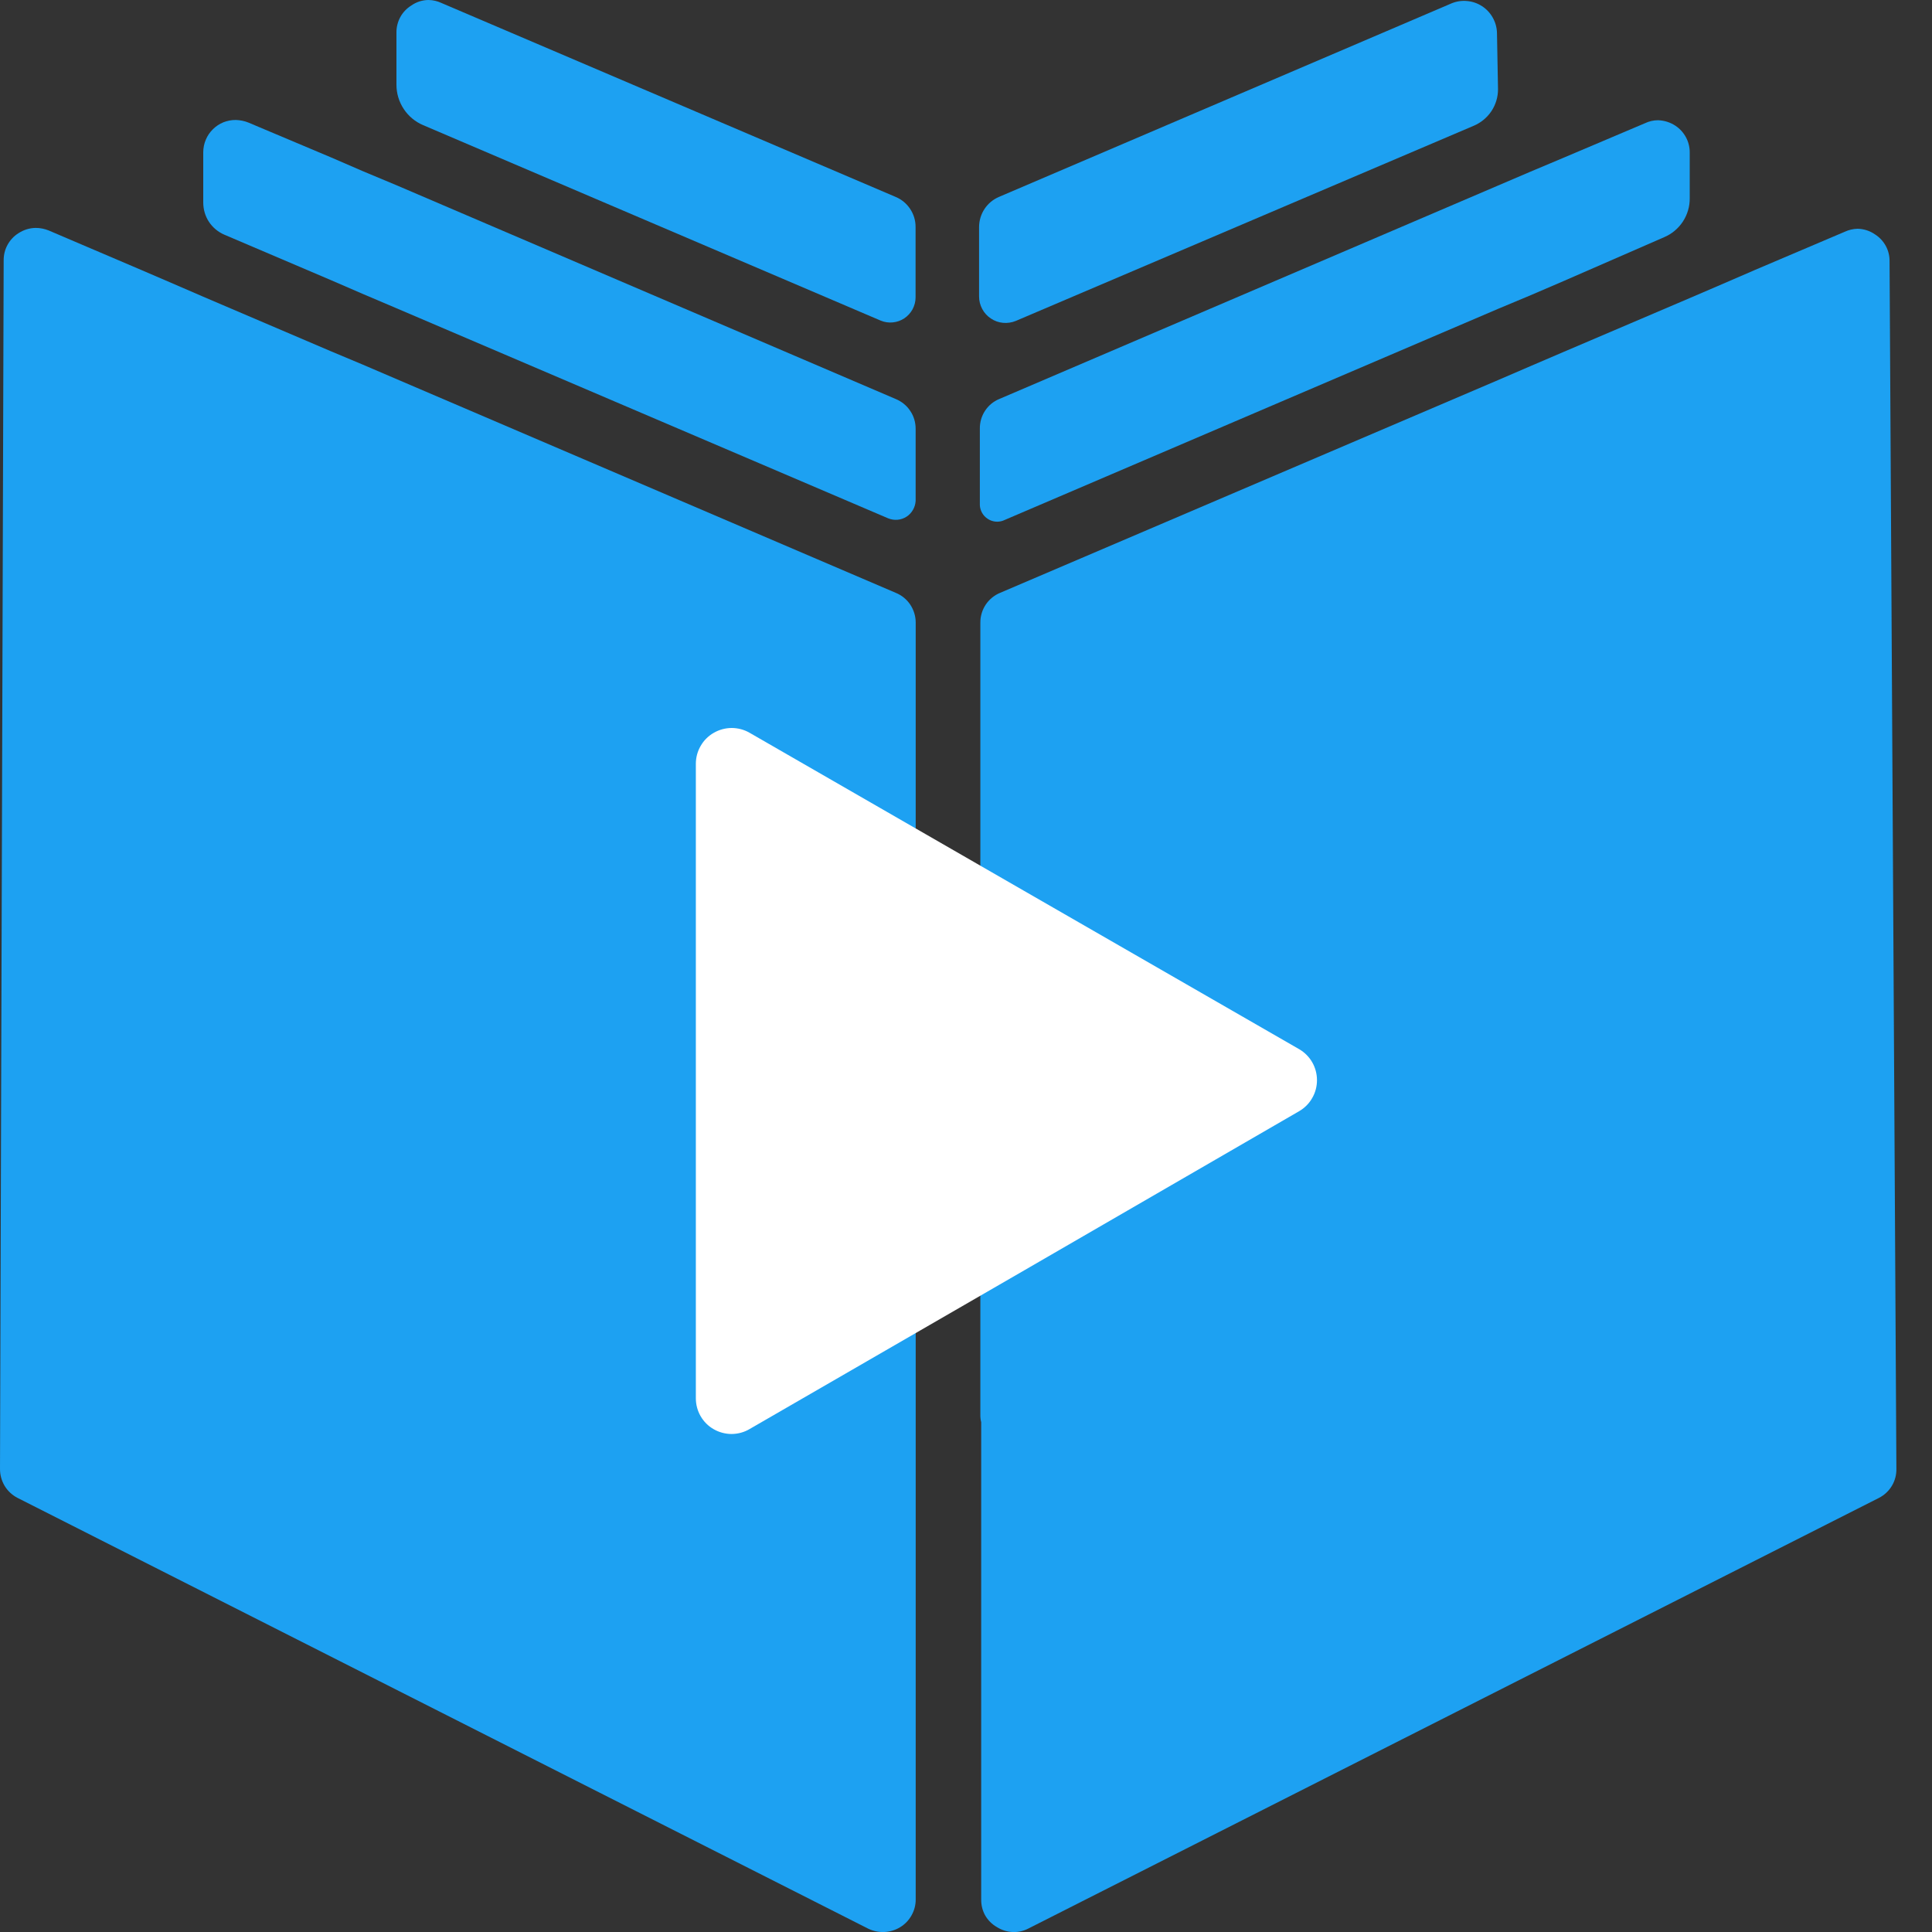
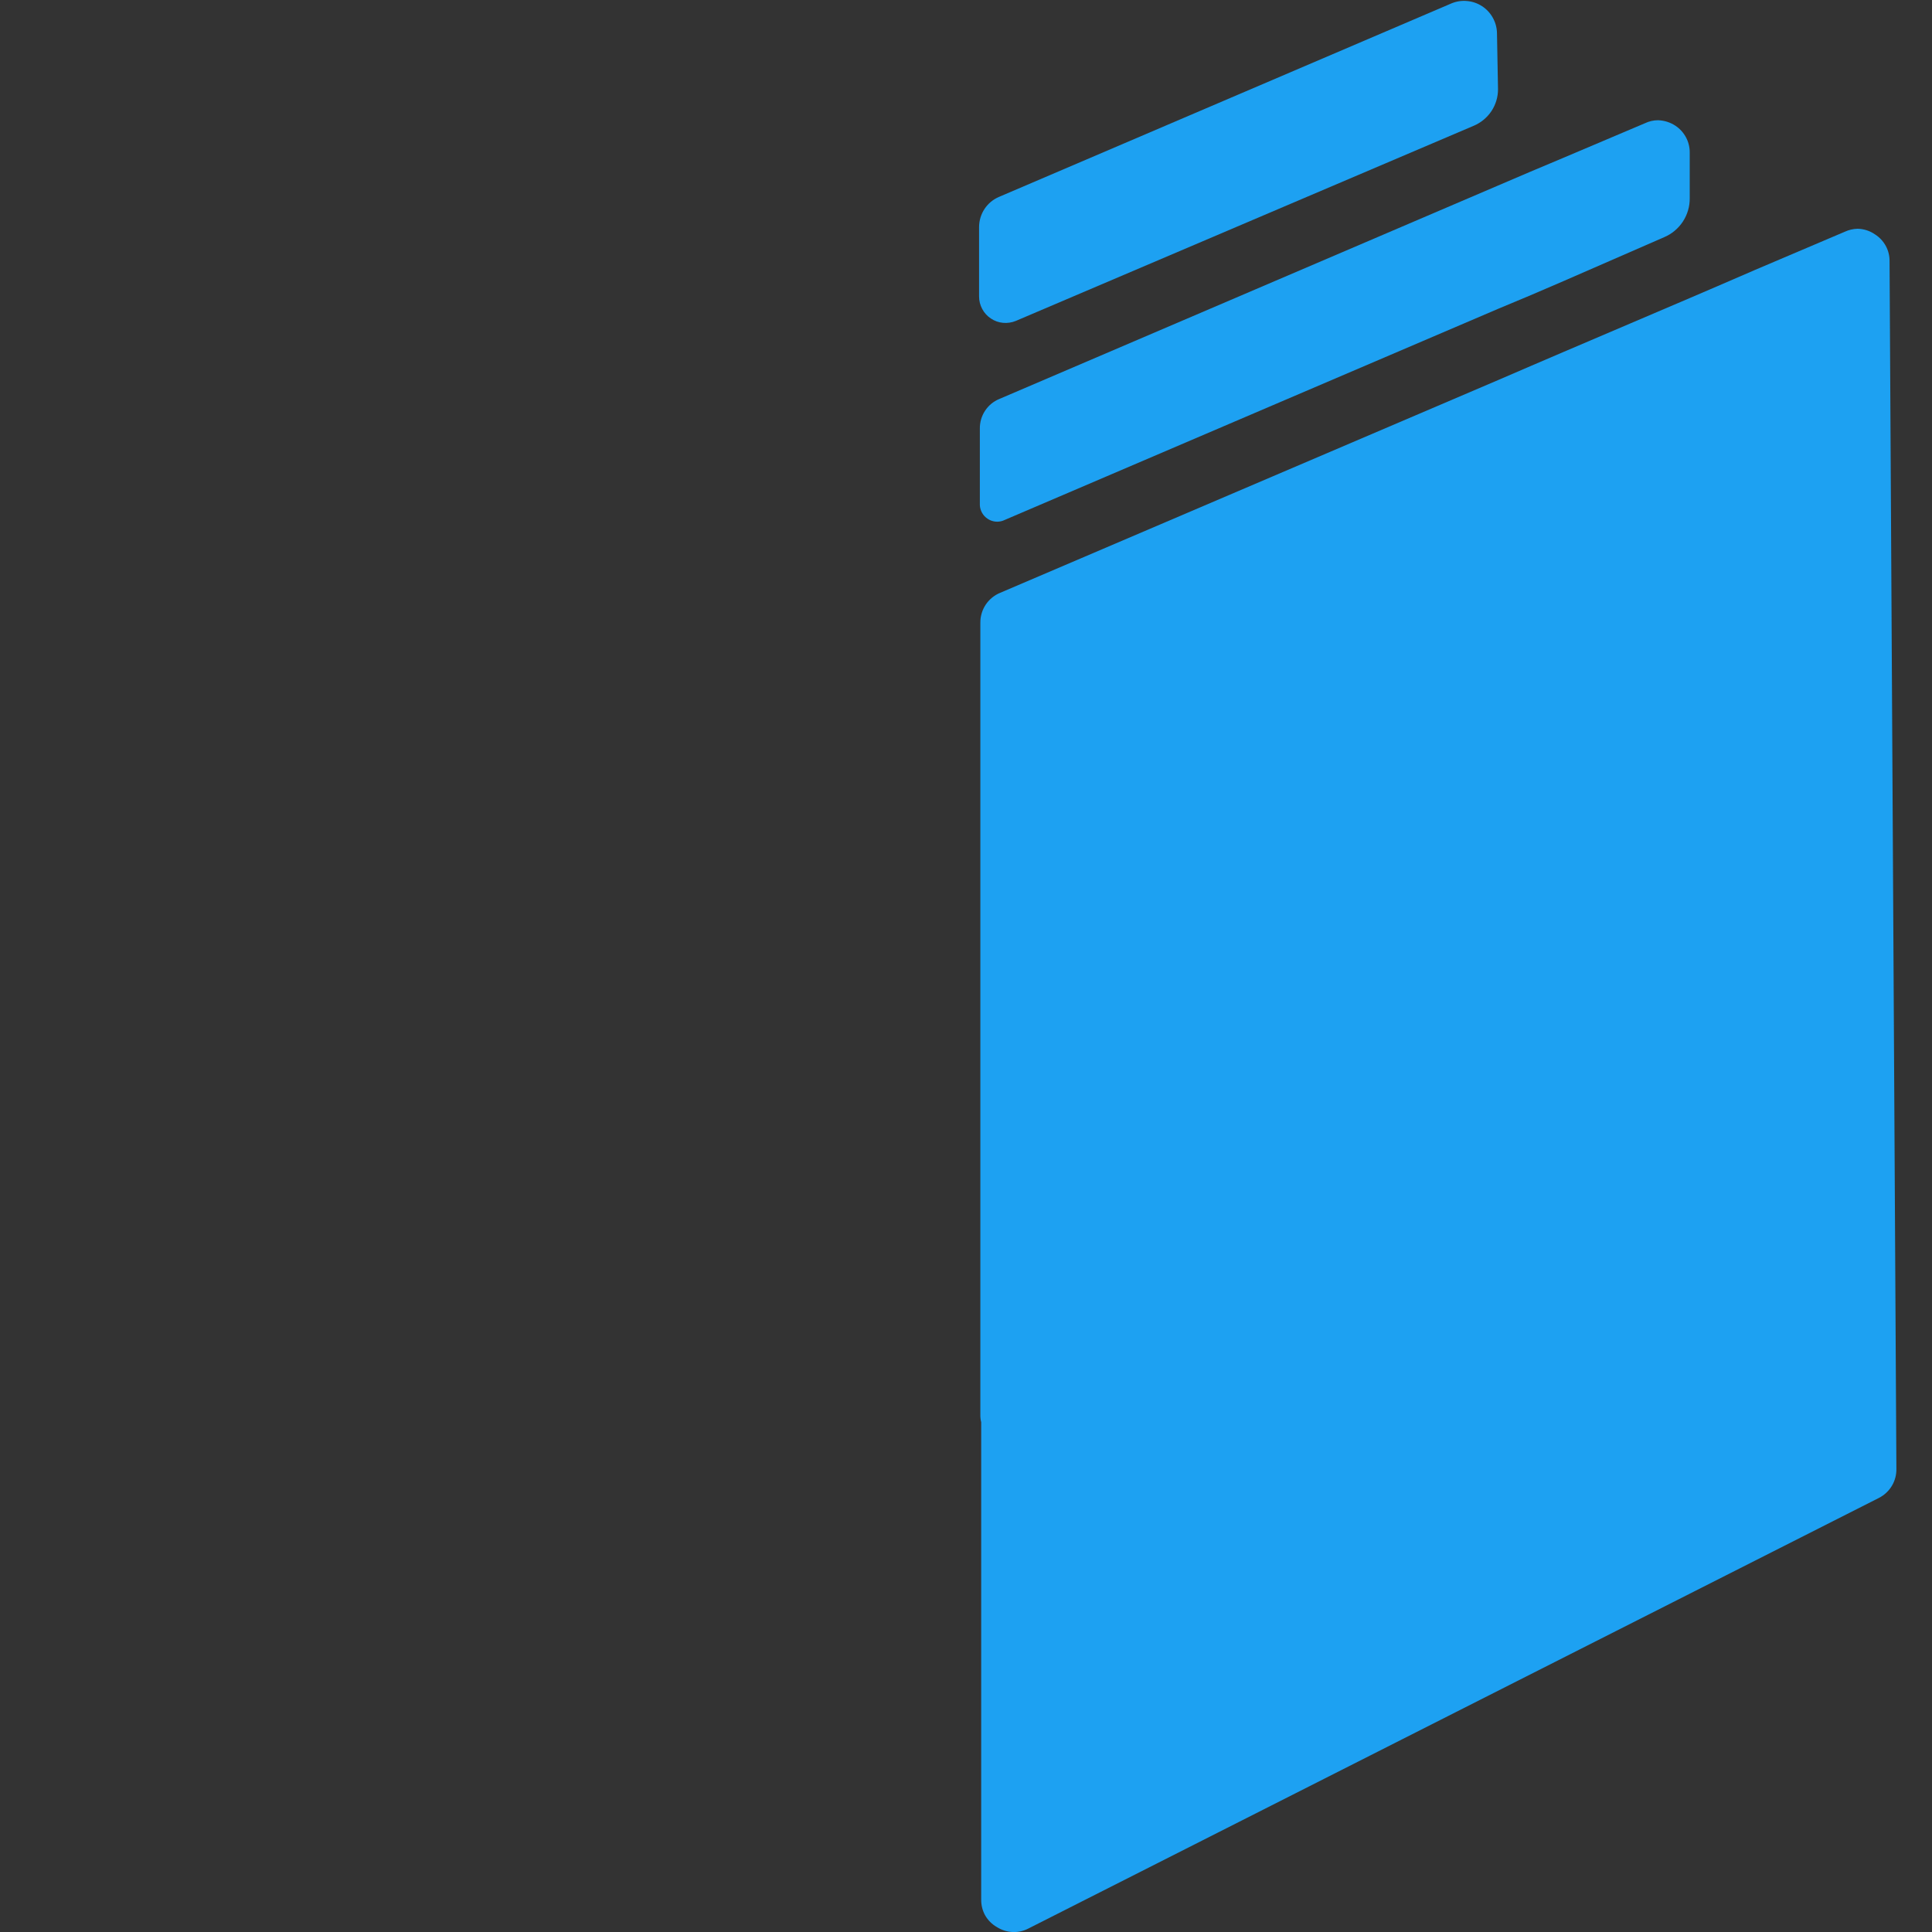
<svg xmlns="http://www.w3.org/2000/svg" width="30" height="30" viewBox="0 0 30 30" fill="none">
  <rect x="0" y="0" width="30" height="30" fill="#333333" stroke="none" />
  <path fill-rule="evenodd" clip-rule="evenodd" d="M23.245 0.512C23.243 0.429 23.221 0.348 23.18 0.275C23.14 0.203 23.083 0.141 23.013 0.096C22.944 0.051 22.864 0.023 22.782 0.016C22.699 0.008 22.616 0.02 22.54 0.052L15.511 3.058C15.42 3.097 15.342 3.162 15.288 3.244C15.233 3.327 15.204 3.424 15.203 3.523V4.604C15.203 4.672 15.22 4.739 15.252 4.798C15.284 4.858 15.33 4.909 15.387 4.946C15.443 4.984 15.508 5.007 15.576 5.013C15.643 5.019 15.711 5.009 15.774 4.983L22.886 1.952C22.997 1.905 23.093 1.825 23.16 1.724C23.227 1.622 23.262 1.504 23.261 1.382L23.245 0.512Z" fill="#1DA1F2" />
-   <path fill-rule="evenodd" clip-rule="evenodd" d="M13.906 3.057L6.854 0.046C6.792 0.017 6.725 0.001 6.656 -0C6.56 0 6.465 0.03 6.386 0.086C6.315 0.13 6.256 0.192 6.216 0.265C6.176 0.339 6.155 0.421 6.156 0.505V1.316C6.156 1.45 6.195 1.58 6.269 1.692C6.342 1.803 6.447 1.891 6.57 1.943L13.677 4.979C13.736 5.003 13.8 5.013 13.864 5.006C13.928 5 13.989 4.978 14.042 4.943C14.096 4.907 14.139 4.859 14.17 4.803C14.2 4.746 14.217 4.684 14.217 4.619V3.522C14.217 3.422 14.187 3.325 14.132 3.243C14.077 3.16 13.998 3.095 13.906 3.057Z" fill="#1DA1F2" />
  <path fill-rule="evenodd" clip-rule="evenodd" d="M15.518 6.195C15.427 6.232 15.35 6.296 15.296 6.378C15.242 6.46 15.214 6.556 15.215 6.654V7.844C15.217 7.886 15.229 7.927 15.25 7.964C15.271 8.001 15.3 8.032 15.335 8.055C15.37 8.079 15.411 8.094 15.453 8.099C15.495 8.104 15.537 8.099 15.577 8.084L23.259 4.797L23.768 4.584L24.273 4.367L25.841 3.683C25.96 3.633 26.061 3.548 26.132 3.44C26.203 3.331 26.24 3.205 26.238 3.075V2.372C26.239 2.29 26.22 2.208 26.181 2.135C26.142 2.061 26.086 1.999 26.017 1.953C25.937 1.9 25.843 1.87 25.746 1.867C25.676 1.867 25.607 1.883 25.544 1.913L24.268 2.454L23.762 2.667L23.257 2.883L15.518 6.195Z" fill="#1DA1F2" />
-   <path fill-rule="evenodd" clip-rule="evenodd" d="M13.909 6.196L6.151 2.874L5.646 2.663L5.14 2.444L3.859 1.904C3.796 1.878 3.729 1.865 3.662 1.863C3.596 1.862 3.53 1.875 3.469 1.899C3.408 1.924 3.353 1.96 3.306 2.007C3.259 2.053 3.221 2.108 3.196 2.169C3.17 2.229 3.157 2.295 3.156 2.36V3.144C3.156 3.251 3.186 3.355 3.244 3.444C3.303 3.533 3.386 3.602 3.483 3.644L5.132 4.347L5.638 4.566L6.146 4.782L13.79 8.048C13.836 8.067 13.886 8.075 13.935 8.071C13.985 8.067 14.033 8.051 14.075 8.024C14.117 7.998 14.151 7.961 14.176 7.918C14.201 7.875 14.215 7.827 14.218 7.778V6.658C14.218 6.559 14.19 6.462 14.134 6.38C14.08 6.298 14.001 6.234 13.909 6.196Z" fill="#1DA1F2" />
  <path fill-rule="evenodd" clip-rule="evenodd" d="M29.341 4.061C29.343 3.977 29.323 3.894 29.283 3.82C29.243 3.746 29.185 3.684 29.114 3.639C29.035 3.584 28.941 3.554 28.844 3.552C28.776 3.554 28.709 3.569 28.647 3.598L27.255 4.19L26.749 4.409L26.244 4.626L24.276 5.466L23.77 5.683L23.262 5.902L15.531 9.205C15.44 9.242 15.361 9.307 15.306 9.389C15.252 9.471 15.222 9.568 15.223 9.667V14.625C15.224 14.611 15.224 14.598 15.223 14.584V15.338V15.879V21.964C15.222 22.005 15.226 22.046 15.236 22.085V22.842V23.383V29.497C15.235 29.583 15.256 29.668 15.298 29.743C15.341 29.817 15.402 29.879 15.477 29.922C15.549 29.968 15.631 29.995 15.717 30C15.802 30.005 15.887 29.987 15.963 29.949L29.177 23.259C29.26 23.216 29.329 23.152 29.377 23.072C29.425 22.992 29.449 22.9 29.447 22.807L29.341 4.061Z" fill="#1DA1F2" />
-   <path fill-rule="evenodd" clip-rule="evenodd" d="M13.908 9.205L6.142 5.88L5.636 5.663L5.128 5.45L3.155 4.607L2.649 4.388L2.144 4.171L0.757 3.579C0.693 3.553 0.624 3.539 0.554 3.539C0.458 3.54 0.364 3.57 0.284 3.623C0.214 3.667 0.157 3.729 0.117 3.802C0.077 3.874 0.057 3.956 0.057 4.039L3.11325e-05 22.807C-0.001 22.9 0.024 22.991 0.071 23.071C0.119 23.151 0.188 23.215 0.27 23.258L13.483 29.949C13.561 29.986 13.646 30.004 13.732 30C13.818 29.996 13.902 29.971 13.975 29.927C14.05 29.882 14.111 29.819 14.153 29.744C14.196 29.669 14.219 29.584 14.219 29.497V9.667C14.219 9.568 14.189 9.471 14.134 9.388C14.079 9.306 14 9.242 13.908 9.205Z" fill="#1DA1F2" />
-   <path fill-rule="evenodd" clip-rule="evenodd" d="M11.64 22.19C11.556 22.24 11.46 22.266 11.362 22.267C11.264 22.267 11.168 22.242 11.083 22.193C10.998 22.145 10.928 22.075 10.879 21.99C10.83 21.905 10.805 21.809 10.805 21.712V16.787V11.861C10.805 11.764 10.83 11.668 10.879 11.584C10.927 11.499 10.997 11.429 11.082 11.38C11.166 11.331 11.262 11.305 11.359 11.304C11.457 11.304 11.553 11.329 11.637 11.377L15.905 13.835L20.174 16.292C20.258 16.341 20.328 16.411 20.376 16.495C20.425 16.58 20.45 16.676 20.45 16.773C20.45 16.87 20.425 16.966 20.376 17.05C20.328 17.135 20.258 17.205 20.174 17.254L15.911 19.722L11.64 22.19Z" fill="white" />
</svg>